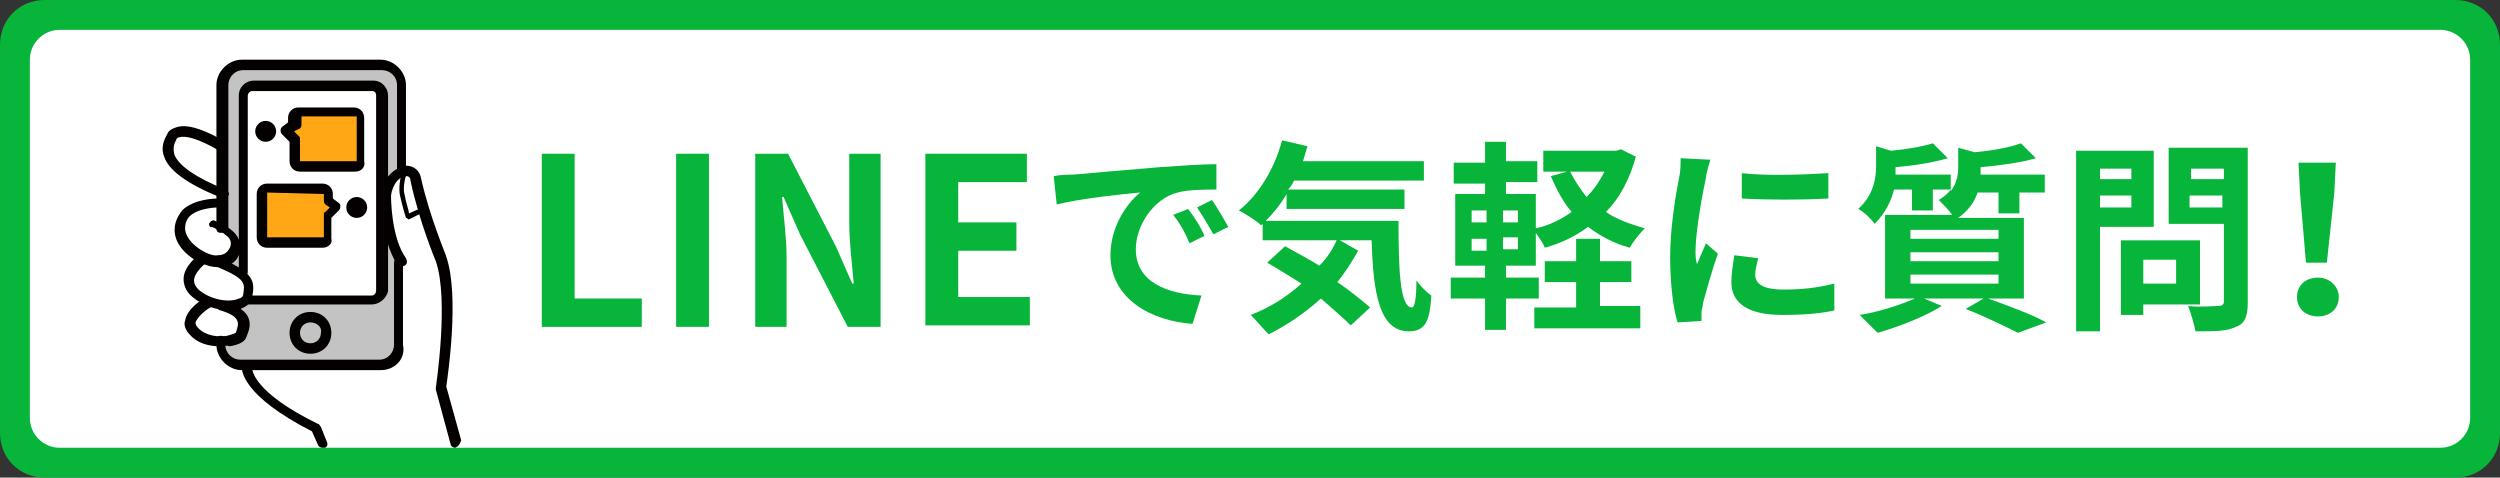
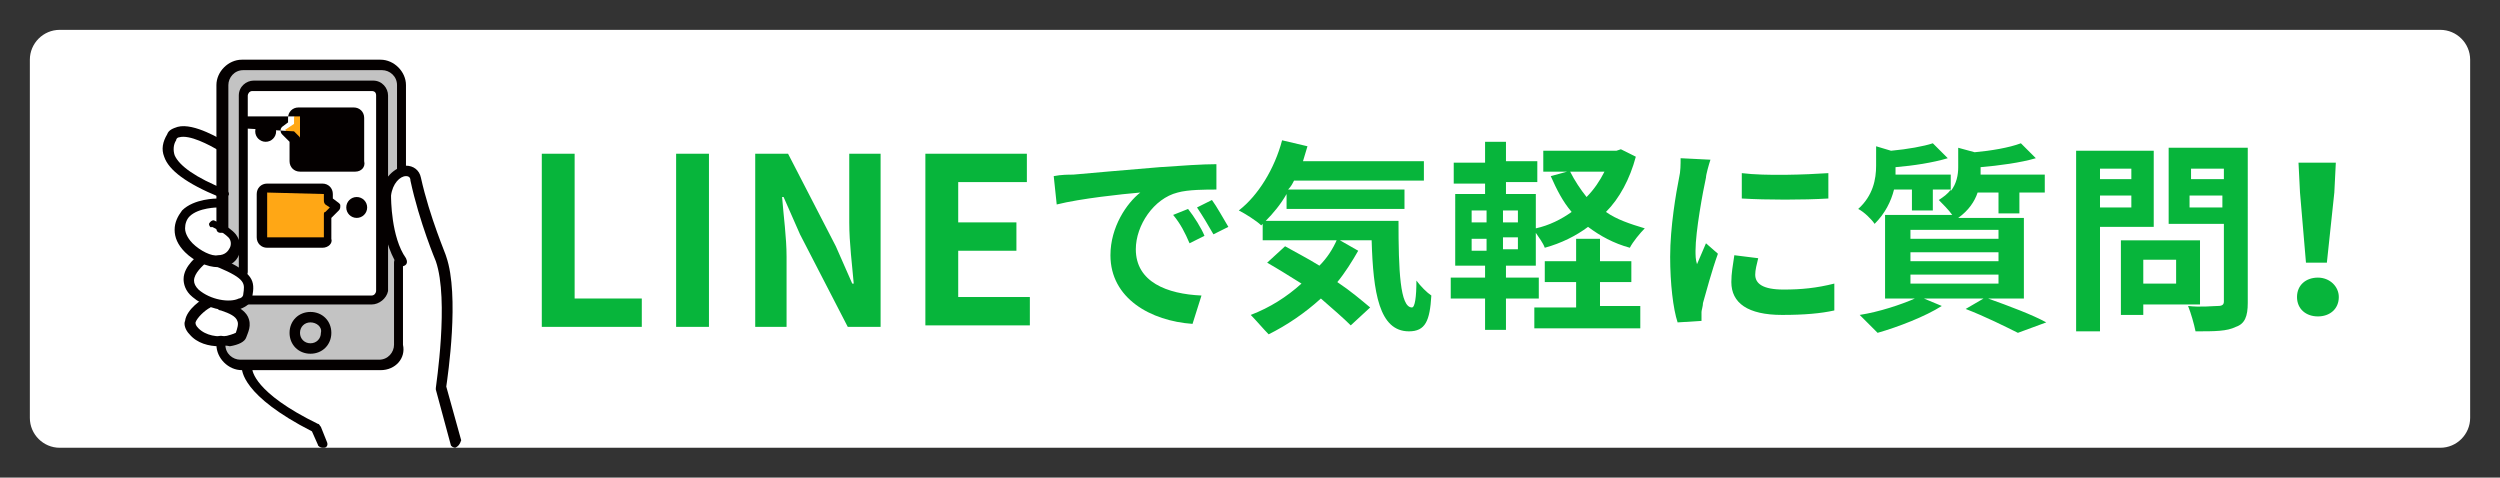
<svg xmlns="http://www.w3.org/2000/svg" version="1.1" id="レイヤー_1" x="0px" y="0px" width="167.5px" height="32px" viewBox="0 0 167.5 32" style="enable-background:new 0 0 167.5 32;" xml:space="preserve">
  <rect x="0" y="0" width="167.5" height="32" fill="#333333" stroke="none" />
  <style type="text/css">
	.st0{fill:#07B53B;}
	.st1{fill:#FFFFFF;}
	.st2{fill:#C3C3C3;}
	.st3{fill:#040000;}
	.st4{fill:#FFA715;}
</style>
  <g>
    <g>
-       <path class="st0" d="M164.5,32H3c-1.7,0-3-1.3-3-3V3c0-1.7,1.3-3,3-3h161.5c1.7,0,3,1.3,3,3v26C167.5,30.7,166.2,32,164.5,32z" />
-     </g>
+       </g>
    <path class="st1" d="M163.5,30H4c-1.1,0-2-0.9-2-2V4c0-1.1,0.9-2,2-2h159.5c1.1,0,2,0.9,2,2v24C165.5,29.1,164.6,30,163.5,30z" />
    <g>
      <g>
        <g>
          <path class="st2" d="M26.9,11.6v-6c0,0-0.2-1.3-1.5-1.3c-1.3,0-9.2,0-9.2,0s-1.3,0.5-1.3,1.7s0,9.4,0,9.4l1,1l-0.7,1.3l1,0.7      V6.9c0,0,0.2-1.3,1.3-1.3c1.1,0,6.7,0,6.7,0s1.3-0.2,1.3,1.3s0,5.7,0,5.7L26.9,11.6z" />
          <path class="st2" d="M25.5,15.3V19c0,0,0,1.3-1.3,1.3L16.8,20l-1,0.8l0.5,0.7c0,0-0.2,1.1-1.5,1.1c0,0-0.2,1.9,1.3,2      c1.6,0.1,10.1-0.2,10.1-0.2s0.6-0.5,0.6-1.8c0-1.3,0-5,0-5L25.5,15.3z" />
        </g>
        <g>
          <path class="st3" d="M30.5,30c-0.1,0-0.3-0.1-0.3-0.2l-1-3.7c0,0,0-0.1,0-0.1c0-0.1,0.9-5.9,0-8.5l0,0c0,0-1.1-2.6-1.7-5.4      c0-0.2-0.1-0.3-0.3-0.3c-0.4,0-0.9,0.5-1,1.3c0,0.2,0,2.8,1,4.2c0.1,0.2,0.1,0.4-0.1,0.5c-0.2,0.1-0.4,0.1-0.5-0.1      c-1.1-1.7-1.1-4.5-1.1-4.6c0,0,0,0,0,0c0.1-1.2,1-1.9,1.7-2c0.5,0,0.9,0.3,1,0.8c0.6,2.7,1.7,5.2,1.7,5.3c0.9,2.6,0.1,8,0,8.7      l1,3.6C30.8,29.8,30.7,29.9,30.5,30C30.5,30,30.5,30,30.5,30z" />
          <path class="st3" d="M14.8,13.2c0,0-0.1,0-0.1,0c-2.2-0.9-3.4-1.8-3.7-2.7c-0.2-0.5-0.1-1,0.2-1.5c0.1-0.3,0.4-0.4,0.7-0.5      c1.1-0.3,3,0.9,3.2,1c0.2,0.1,0.2,0.3,0.1,0.5c-0.1,0.2-0.3,0.2-0.5,0.1c-0.7-0.4-2-1.1-2.7-0.9c-0.1,0-0.2,0.1-0.2,0.2      c-0.2,0.3-0.2,0.7-0.1,1c0.3,0.7,1.4,1.5,3.4,2.3c0.2,0.1,0.3,0.3,0.2,0.4C15,13.2,14.9,13.2,14.8,13.2z" />
          <path class="st3" d="M14.6,17.9c-0.7,0-1.6-0.4-2.2-1c-0.5-0.5-0.7-1-0.7-1.5c0-0.5,0.2-0.9,0.5-1.3c0.8-0.8,2.3-0.8,2.4-0.8      c0.2,0,0.3,0.2,0.3,0.3c0,0.2-0.2,0.3-0.3,0.3c0,0-1.3,0-1.9,0.6c-0.2,0.2-0.3,0.5-0.3,0.8c0,0.4,0.3,0.8,0.5,1      c0.5,0.5,1.3,0.9,1.7,0.8c0.5,0,0.7-0.3,0.8-0.5c0.1-0.2,0.1-0.5-0.1-0.7c-0.4-0.4-1.1-0.7-1.1-0.7C14.1,15.3,14,15.1,14,15      c0.1-0.2,0.3-0.3,0.4-0.2c0,0,0.9,0.3,1.4,0.9c0.3,0.4,0.4,0.9,0.2,1.4C15.8,17.6,15.3,17.9,14.6,17.9      C14.6,17.9,14.6,17.9,14.6,17.9z" />
          <path class="st3" d="M14.7,23.2c-0.7,0-1.5-0.2-2-0.8c-0.3-0.3-0.4-0.7-0.3-0.9c0.1-0.8,1.2-1.5,1.3-1.5c0.2-0.1,0.4,0,0.5,0.1      c0.1,0.2,0,0.4-0.1,0.5c-0.4,0.2-0.9,0.7-1,1c0,0.1,0,0.2,0.2,0.4c0.5,0.5,1.3,0.6,1.9,0.5c0.4-0.1,0.6-0.2,0.6-0.2      c0.1-0.3,0.2-0.6,0.1-0.8c-0.1-0.3-0.5-0.5-1.1-0.7c-0.2,0-0.3-0.2-0.2-0.4c0-0.2,0.2-0.3,0.4-0.2c0.8,0.2,1.4,0.6,1.6,1      c0.3,0.6,0,1.1-0.1,1.4c-0.1,0.3-0.5,0.5-1.1,0.6C15,23.1,14.8,23.2,14.7,23.2z" />
          <path class="st3" d="M21.6,30c-0.1,0-0.3-0.1-0.3-0.2l-0.4-0.9c-4.7-2.4-4.7-4.1-4.7-4.3c0-0.2,0.2-0.3,0.4-0.3      c0.2,0,0.3,0.2,0.3,0.4c0,0.1,0.1,1.6,4.4,3.7c0.1,0,0.1,0.1,0.2,0.2l0.4,1c0.1,0.2,0,0.4-0.2,0.4C21.7,30,21.6,30,21.6,30z" />
          <g>
            <path class="st3" d="M25.5,24.8h-9.3c-0.9,0-1.7-0.8-1.7-1.7v-0.3c0-0.2,0.1-0.3,0.3-0.3s0.3,0.1,0.3,0.3v0.3c0,0.6,0.5,1,1,1       h9.3c0.6,0,1-0.5,1-1v-5.5c0-0.2,0.1-0.3,0.3-0.3c0.2,0,0.3,0.1,0.3,0.3v5.5C27.2,24,26.5,24.8,25.5,24.8z" />
            <path class="st3" d="M14.8,15.6c-0.2,0-0.3-0.1-0.3-0.3V5.7c0-0.9,0.8-1.7,1.7-1.7h9.3c0.9,0,1.7,0.8,1.7,1.7v5.6       c0,0.2-0.1,0.3-0.3,0.3c-0.2,0-0.3-0.1-0.3-0.3V5.7c0-0.6-0.5-1-1-1h-9.3c-0.6,0-1,0.5-1,1v9.6C15.2,15.5,15,15.6,14.8,15.6z" />
            <g>
-               <path class="st1" d="M16.2,18.2V6.4c0-0.4,0.3-0.7,0.7-0.7h8c0.4,0,0.7,0.3,0.7,0.7v13.1c0,0.4-0.3,0.7-0.7,0.7h-8.3" />
              <path class="st3" d="M24.9,20.4h-8.3c-0.2,0-0.3-0.1-0.3-0.3s0.1-0.3,0.3-0.3h8.3c0.2,0,0.3-0.2,0.3-0.3V6.4        c0-0.2-0.1-0.3-0.3-0.3h-8c-0.2,0-0.3,0.2-0.3,0.3v11.8c0,0.2-0.1,0.3-0.3,0.3c-0.2,0-0.3-0.1-0.3-0.3V6.4c0-0.6,0.5-1,1-1h8        c0.6,0,1,0.5,1,1v13.1C25.9,20,25.4,20.4,24.9,20.4z" />
            </g>
            <path class="st3" d="M20.8,23.7c-0.8,0-1.4-0.6-1.4-1.4c0-0.8,0.6-1.4,1.4-1.4c0.8,0,1.4,0.6,1.4,1.4       C22.2,23.1,21.6,23.7,20.8,23.7z M20.8,21.6c-0.4,0-0.7,0.3-0.7,0.7c0,0.4,0.3,0.7,0.7,0.7c0.4,0,0.7-0.3,0.7-0.7       C21.6,21.9,21.2,21.6,20.8,21.6z" />
            <g>
              <circle class="st3" cx="17.8" cy="8.8" r="0.7" />
              <g>
                <path class="st4" d="M23.8,7.5h-3.7c-0.2,0-0.4,0.2-0.4,0.4v0.4l-0.6,0.4l0.6,0.6v1.5c0,0.2,0.2,0.4,0.4,0.4h3.7         c0.2,0,0.4-0.2,0.4-0.4V7.9C24.2,7.7,24,7.5,23.8,7.5z" />
-                 <path class="st3" d="M23.8,11.5h-3.7c-0.4,0-0.7-0.3-0.7-0.7V9.5L18.9,9c-0.1-0.1-0.1-0.2-0.1-0.3c0-0.1,0.1-0.2,0.1-0.2         l0.4-0.3V7.9c0-0.4,0.3-0.7,0.7-0.7h3.7c0.4,0,0.7,0.3,0.7,0.7v2.9C24.5,11.2,24.2,11.5,23.8,11.5z M19.7,8.8L20,9.1         c0.1,0.1,0.1,0.1,0.1,0.2v1.5l3.8,0l0-3l0,0h-3.7l0,0.5c0,0.1,0,0.2-0.1,0.3L19.7,8.8z" />
+                 <path class="st3" d="M23.8,11.5h-3.7c-0.4,0-0.7-0.3-0.7-0.7V9.5L18.9,9c-0.1-0.1-0.1-0.2-0.1-0.3c0-0.1,0.1-0.2,0.1-0.2         l0.4-0.3V7.9c0-0.4,0.3-0.7,0.7-0.7h3.7c0.4,0,0.7,0.3,0.7,0.7v2.9C24.5,11.2,24.2,11.5,23.8,11.5z M19.7,8.8L20,9.1         c0.1,0.1,0.1,0.1,0.1,0.2v1.5l0-3l0,0h-3.7l0,0.5c0,0.1,0,0.2-0.1,0.3L19.7,8.8z" />
              </g>
            </g>
            <g>
              <circle class="st3" cx="23.9" cy="13.9" r="0.7" />
              <g>
                <path class="st4" d="M17.9,12.6h3.7c0.2,0,0.4,0.2,0.4,0.4v0.4l0.6,0.4l-0.6,0.6v1.5c0,0.2-0.2,0.4-0.4,0.4h-3.7         c-0.2,0-0.4-0.2-0.4-0.4V13C17.5,12.8,17.7,12.6,17.9,12.6z" />
                <path class="st3" d="M21.6,16.6h-3.7c-0.4,0-0.7-0.3-0.7-0.7V13c0-0.4,0.3-0.7,0.7-0.7h3.7c0.4,0,0.7,0.3,0.7,0.7v0.3         l0.4,0.3c0.1,0.1,0.1,0.1,0.1,0.2c0,0.1,0,0.2-0.1,0.3l-0.5,0.5v1.4C22.3,16.3,22,16.6,21.6,16.6z M17.9,12.9         C17.8,12.9,17.8,12.9,17.9,12.9l0,3l3.8,0l0-1.5c0-0.1,0-0.2,0.1-0.2l0.3-0.3l-0.3-0.2c-0.1-0.1-0.1-0.2-0.1-0.3V13         L17.9,12.9z" />
              </g>
            </g>
          </g>
          <path class="st3" d="M15.4,20.8c-0.8,0-1.8-0.3-2.5-0.9c-0.5-0.4-0.6-0.9-0.6-1.2c0-0.9,1-1.6,1.1-1.7c0.2-0.1,0.4-0.1,0.5,0.1      c0.1,0.2,0.1,0.4-0.1,0.5c-0.2,0.2-0.8,0.7-0.8,1.2c0,0.2,0.1,0.4,0.3,0.6c0.8,0.7,2.1,0.9,2.7,0.6c0.1,0,0.3-0.1,0.3-0.3      c0.1-0.7,0.2-1-1.7-1.8c-0.2-0.1-0.2-0.3-0.2-0.4c0.1-0.2,0.3-0.2,0.4-0.2c2.2,1,2.3,1.5,2.1,2.6c-0.1,0.4-0.3,0.6-0.8,0.8      C16,20.8,15.8,20.8,15.4,20.8z" />
        </g>
-         <path class="st3" d="M27.4,14.7C27.3,14.7,27.3,14.7,27.4,14.7c-0.1,0-0.1-0.1-0.2-0.1c0,0-0.2-0.6-0.4-1.5     c-0.1-0.4,0-1.2,0.1-1.4c0-0.1,0.1-0.1,0.2-0.1c0.1,0,0.1,0.1,0.1,0.2c-0.1,0.2-0.2,0.9-0.1,1.2c0.1,0.6,0.3,1.1,0.3,1.3l0.9-0.4     c0.1,0,0.2,0,0.2,0.1c0,0.1,0,0.2-0.1,0.2L27.4,14.7C27.4,14.7,27.4,14.7,27.4,14.7z" />
      </g>
      <g>
        <path class="st0" d="M36.3,10.3h2.2v9.7H43v1.9h-6.7V10.3z" />
        <path class="st0" d="M45.3,10.3h2.2v11.6h-2.2V10.3z" />
        <path class="st0" d="M50.5,10.3h2.3l3.2,6.2l1.1,2.5h0.1c-0.1-1.2-0.3-2.7-0.3-4.1v-4.6H59v11.6h-2.2l-3.2-6.2l-1.1-2.5h-0.1     c0.1,1.3,0.3,2.7,0.3,4v4.7h-2.1V10.3z" />
        <path class="st0" d="M62,10.3h6.8v1.9h-4.6v2.7h3.9v1.9h-3.9v3.1H69v1.9h-7V10.3z" />
        <path class="st0" d="M71.9,11.7c1.1-0.1,3.4-0.3,5.8-0.5c1.4-0.1,2.9-0.2,3.8-0.2l0,1.7c-0.7,0-1.9,0-2.6,0.2     c-1.6,0.4-2.8,2.2-2.8,3.8c0,2.2,2.1,3,4.4,3.1l-0.6,1.9c-2.8-0.2-5.5-1.7-5.5-4.6c0-1.9,1.1-3.5,2-4.2c-1.2,0.1-4,0.4-5.6,0.8     l-0.2-1.9C71.1,11.7,71.6,11.7,71.9,11.7z M80.7,15.8l-1,0.5c-0.3-0.7-0.6-1.3-1.1-1.9l1-0.4C80,14.5,80.5,15.3,80.7,15.8z      M82.3,15.2l-1,0.5c-0.4-0.7-0.7-1.2-1.1-1.8l1-0.5C81.5,13.8,82,14.7,82.3,15.2z" />
        <path class="st0" d="M93.7,14.8c0,3.3,0.1,5.8,0.9,5.8c0.2,0,0.3-0.7,0.3-1.8c0.3,0.4,0.7,0.8,1,1c-0.1,1.7-0.4,2.4-1.5,2.4     c-2,0-2.4-2.6-2.5-6.1h-7.3v-1.1l-0.1,0.1c-0.3-0.3-1.1-0.8-1.5-1c1.3-1,2.4-2.8,2.9-4.7l1.7,0.4c-0.1,0.3-0.2,0.7-0.3,1h8.1v1.3     h-8.7c-0.1,0.2-0.2,0.4-0.4,0.6h7.8v1.3h-7.9V13c-0.4,0.7-0.9,1.3-1.4,1.8H93.7z M91,16.8c-0.4,0.7-0.9,1.5-1.4,2.1     c0.9,0.6,1.6,1.2,2.2,1.7l-1.3,1.2c-0.5-0.5-1.2-1.1-2-1.8c-1.1,1-2.3,1.8-3.5,2.4c-0.3-0.3-0.9-1-1.2-1.3     c1.3-0.5,2.4-1.2,3.4-2.1c-0.8-0.5-1.6-1-2.3-1.4l1.2-1.1c0.7,0.4,1.5,0.8,2.3,1.3c0.5-0.5,0.9-1.1,1.2-1.8L91,16.8z" />
        <path class="st0" d="M109.6,10.5c-0.4,1.5-1.1,2.8-2,3.7c0.7,0.5,1.6,0.8,2.6,1.1c-0.3,0.3-0.8,0.9-1,1.3c-1.1-0.3-2-0.8-2.8-1.4     c-0.8,0.6-1.8,1.1-2.9,1.4c-0.1-0.3-0.4-0.7-0.6-1v2.2h-2v0.8h2.2v1.4h-2.2v2.1h-1.4v-2.1h-2.3v-1.4h2.3v-0.8h-2V13h2v-0.7h-2.1     v-1.4h2.1V9.5h1.4v1.3h2.1v1.4h-2.1V13h2v2.3c0.9-0.2,1.7-0.6,2.4-1.1c-0.6-0.7-1-1.5-1.4-2.4l1.1-0.3h-1.6v-1.4h4.9l0.3-0.1     L109.6,10.5z M98.6,14.9h1v-0.8h-1V14.9z M98.6,16.8h1v-0.8h-1V16.8z M101.7,14.1h-1v0.8h1V14.1z M101.7,15.9h-1v0.8h1V15.9z      M107.2,20.5h2.7V22h-7.1v-1.4h2.8v-1.7h-2.1v-1.4h2.1V16h1.6v1.5h2.1v1.4h-2.1V20.5z M105.2,11.5c0.3,0.6,0.7,1.2,1.1,1.7     c0.5-0.5,0.9-1.1,1.2-1.7H105.2z" />
        <path class="st0" d="M114.6,10.7c-0.1,0.3-0.3,1-0.3,1.2c-0.2,0.9-0.7,3.6-0.7,4.9c0,0.3,0,0.6,0.1,0.9c0.2-0.5,0.4-0.9,0.6-1.4     l0.8,0.7c-0.4,1.1-0.8,2.6-1,3.3c0,0.2-0.1,0.5-0.1,0.6c0,0.1,0,0.4,0,0.6l-1.6,0.1c-0.3-0.9-0.5-2.6-0.5-4.4     c0-2,0.4-4.3,0.6-5.3c0.1-0.4,0.1-0.9,0.1-1.3L114.6,10.7z M117.8,17.3c-0.1,0.4-0.2,0.8-0.2,1.1c0,0.6,0.5,1,1.9,1     c1.2,0,2.2-0.1,3.4-0.4l0,1.8c-0.9,0.2-2,0.3-3.5,0.3c-2.3,0-3.4-0.8-3.4-2.2c0-0.6,0.1-1.1,0.2-1.8L117.8,17.3z M122.5,11.6v1.7     c-1.7,0.1-4.1,0.1-5.8,0l0-1.7C118.3,11.8,121,11.7,122.5,11.6z" />
        <path class="st0" d="M133.2,20c1.4,0.5,3,1.1,3.9,1.6l-1.9,0.7c-0.8-0.4-2.2-1.1-3.5-1.6l1.2-0.7h-4l1.2,0.5     c-1.1,0.7-2.9,1.4-4.3,1.8c-0.3-0.3-0.9-0.9-1.2-1.2c1.3-0.2,2.8-0.7,3.7-1.1h-2v-5.6h4.5c-0.2-0.3-0.7-0.8-0.9-1     c0.3-0.2,0.6-0.4,0.8-0.7h-1.2v1.4h-1.4v-1.4h-1.2c-0.2,0.8-0.6,1.6-1.3,2.3c-0.2-0.3-0.7-0.8-1.1-1c1-0.9,1.2-2,1.2-2.9V9.8     l1,0.3c1.1-0.1,2.2-0.3,2.8-0.5l1,1c-1,0.3-2.3,0.5-3.5,0.6v0.1c0,0.1,0,0.3,0,0.4h3.7v1.1c0.4-0.5,0.5-1.1,0.5-1.6V9.9l1.1,0.3     c1.1-0.1,2.3-0.3,3.1-0.6l1,1c-1,0.3-2.5,0.5-3.7,0.6v0.1c0,0.1,0,0.3,0,0.4h4.3v1.2h-1.7v1.4h-1.4v-1.4h-1.4     c-0.2,0.6-0.6,1.2-1.3,1.7h4.4V20H133.2z M128,16h5.9v-0.6H128V16z M128,17.5h5.9v-0.6H128V17.5z M128,19h5.9v-0.6H128V19z" />
        <path class="st0" d="M140.7,15.1v7.1h-1.6V10.1h5.2v5.1H140.7z M140.7,11.3V12h2.1v-0.7H140.7z M142.8,13.9v-0.8h-2.1v0.8H142.8z      M143.6,20.3v0.8h-1.5v-5h5.3v4.3H143.6z M143.6,17.4V19h2.2v-1.6H143.6z M150.6,20.3c0,0.9-0.2,1.4-0.8,1.6     c-0.6,0.3-1.4,0.3-2.7,0.3c-0.1-0.5-0.3-1.2-0.5-1.7c0.8,0.1,1.7,0,2,0c0.3,0,0.4-0.1,0.4-0.3v-5.2h-3.7v-5.1h5.3V20.3z      M146.8,11.3V12h2.2v-0.7H146.8z M148.9,13.9v-0.8h-2.2v0.8H148.9z" />
        <path class="st0" d="M153.9,19.9c0-0.8,0.6-1.3,1.4-1.3c0.8,0,1.4,0.6,1.4,1.3c0,0.8-0.6,1.3-1.4,1.3     C154.5,21.2,153.9,20.7,153.9,19.9z M154.1,12.9l-0.1-2h2.5l-0.1,2l-0.5,4.7h-1.4L154.1,12.9z" />
      </g>
    </g>
  </g>
</svg>